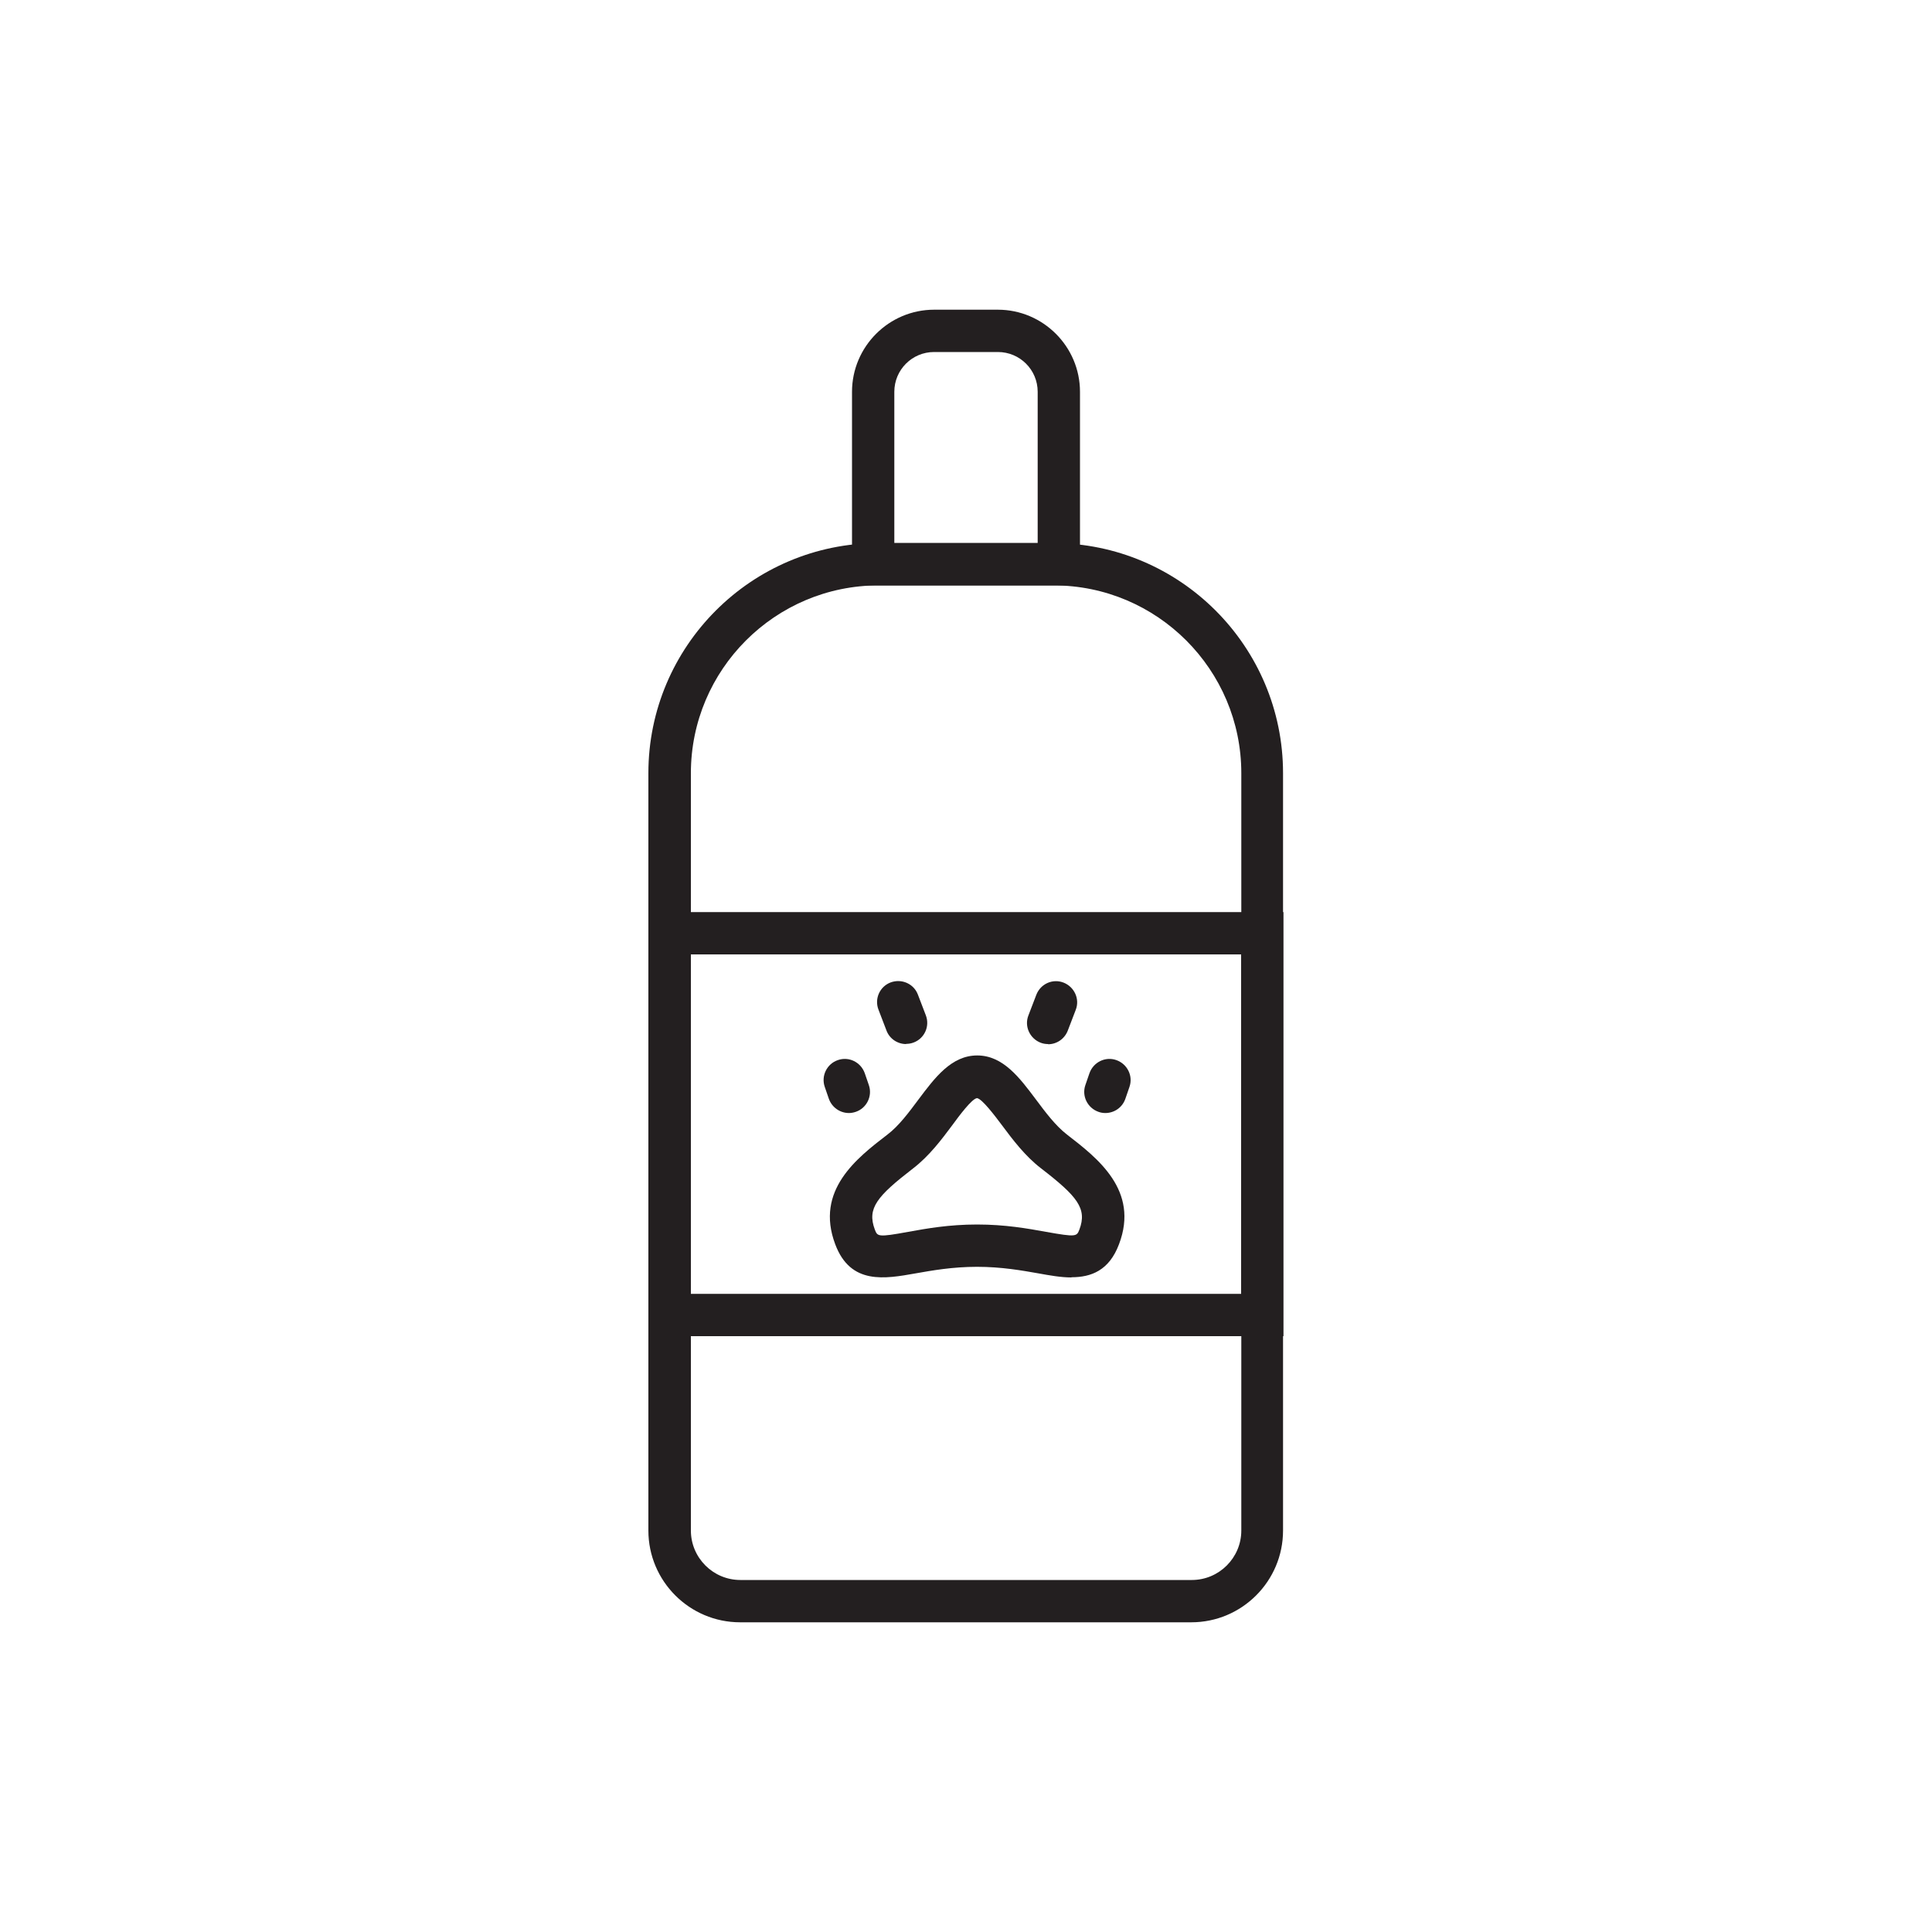
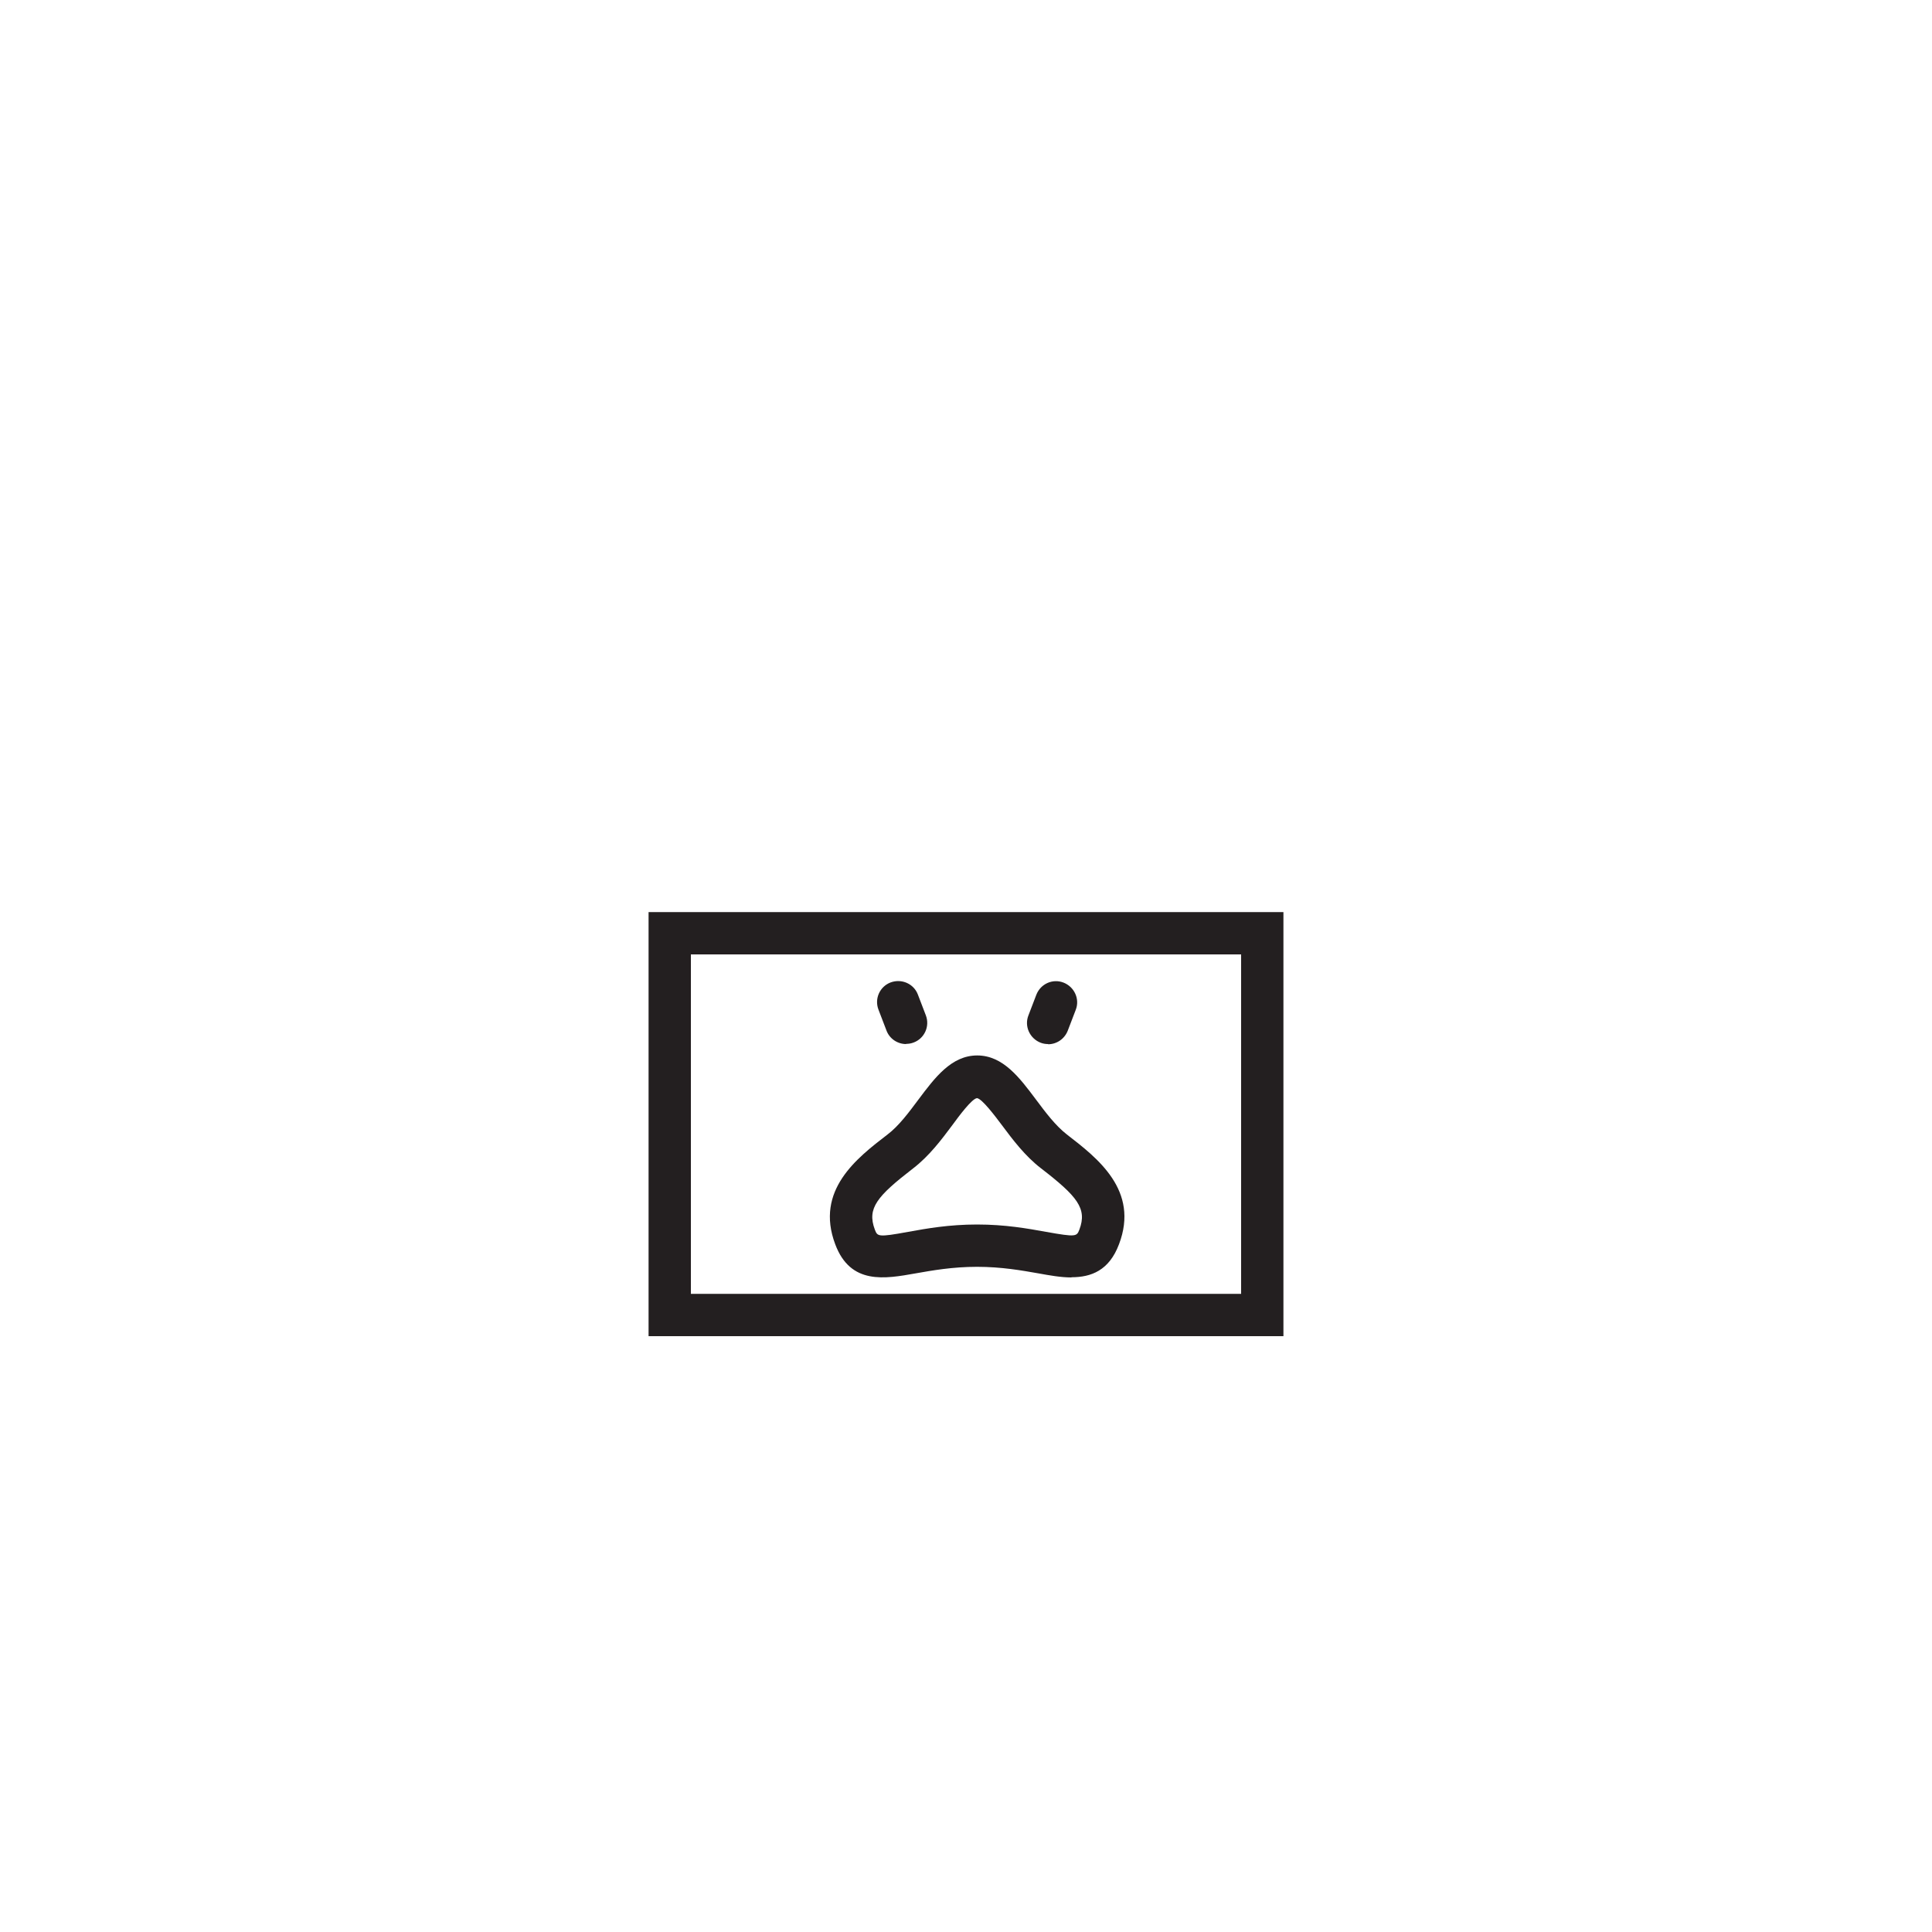
<svg xmlns="http://www.w3.org/2000/svg" viewBox="0 0 100 100" data-name="Layer 1" id="Layer_1">
  <defs>
    <style>
      .cls-1 {
        fill: #231f20;
      }
    </style>
  </defs>
  <g>
    <path d="M55.46,66.12c-.56,0-1.15-.11-1.71-.21-.85-.15-1.91-.34-3.18-.34s-2.33.19-3.18.34c-1.58.28-3.37.61-4.16-1.51-1.05-2.79,1.12-4.46,2.71-5.68.59-.45,1.1-1.14,1.6-1.81.84-1.12,1.7-2.28,3.04-2.28s2.2,1.16,3.04,2.28c.5.67,1.01,1.35,1.6,1.81,1.58,1.22,3.76,2.89,2.7,5.68-.51,1.36-1.44,1.71-2.46,1.71ZM50.57,63.38c1.47,0,2.63.21,3.57.38,1.57.28,1.59.24,1.73-.12.41-1.09-.11-1.72-1.99-3.17-.83-.64-1.46-1.48-2.02-2.23-.36-.48-1.03-1.37-1.29-1.4-.26.02-.93.92-1.28,1.4-.56.75-1.19,1.59-2.02,2.23-1.88,1.45-2.4,2.07-1.99,3.17.14.36.15.41,1.73.12.94-.17,2.1-.38,3.57-.38Z" class="cls-1" />
    <path d="M54.25,54.04c-.13,0-.26-.02-.39-.07-.56-.22-.85-.85-.63-1.41l.41-1.07c.22-.57.85-.85,1.41-.63.56.22.85.85.63,1.41l-.41,1.07c-.17.44-.58.71-1.02.71Z" class="cls-1" />
-     <path d="M57.21,57.61c-.12,0-.24-.02-.35-.06-.57-.2-.88-.82-.68-1.39l.21-.61c.2-.57.82-.88,1.39-.68.57.2.88.82.68,1.39l-.21.61c-.16.46-.58.74-1.04.74Z" class="cls-1" />
    <path d="M46.9,54.04c-.44,0-.86-.27-1.02-.71l-.41-1.07c-.22-.57.07-1.2.63-1.41.57-.21,1.2.07,1.41.63l.41,1.07c.22.57-.07,1.2-.63,1.41-.13.05-.26.07-.39.07Z" class="cls-1" />
-     <path d="M43.94,57.61c-.46,0-.88-.29-1.04-.74l-.21-.61c-.2-.57.11-1.2.68-1.39.57-.2,1.19.11,1.39.68l.21.61c.2.57-.11,1.2-.68,1.39-.12.04-.24.06-.35.06Z" class="cls-1" />
  </g>
-   <path d="M61.68,83.97h-23.37c-2.62,0-4.75-2.13-4.75-4.75v-39.2c0-6.57,5.34-11.91,11.91-11.91h9.03c6.57,0,11.91,5.34,11.91,11.91v39.2c0,2.62-2.13,4.75-4.75,4.75ZM45.48,30.3c-5.36,0-9.72,4.36-9.72,9.72v39.2c0,1.41,1.15,2.56,2.56,2.56h23.37c1.41,0,2.56-1.15,2.56-2.56v-39.2c0-5.36-4.36-9.72-9.72-9.72h-9.03Z" class="cls-1" />
-   <path d="M55.9,30.3h-11.8v-10.02c0-2.34,1.91-4.25,4.25-4.25h3.3c2.34,0,4.25,1.91,4.25,4.25v10.02ZM46.29,28.11h7.42v-7.83c0-1.14-.92-2.06-2.06-2.06h-3.3c-1.14,0-2.06.92-2.06,2.06v7.83Z" class="cls-1" />
  <path d="M66.43,69.16h-32.86v-21.95h32.86v21.95ZM35.76,66.97h28.48v-17.57h-28.48v17.57Z" class="cls-1" />
</svg>